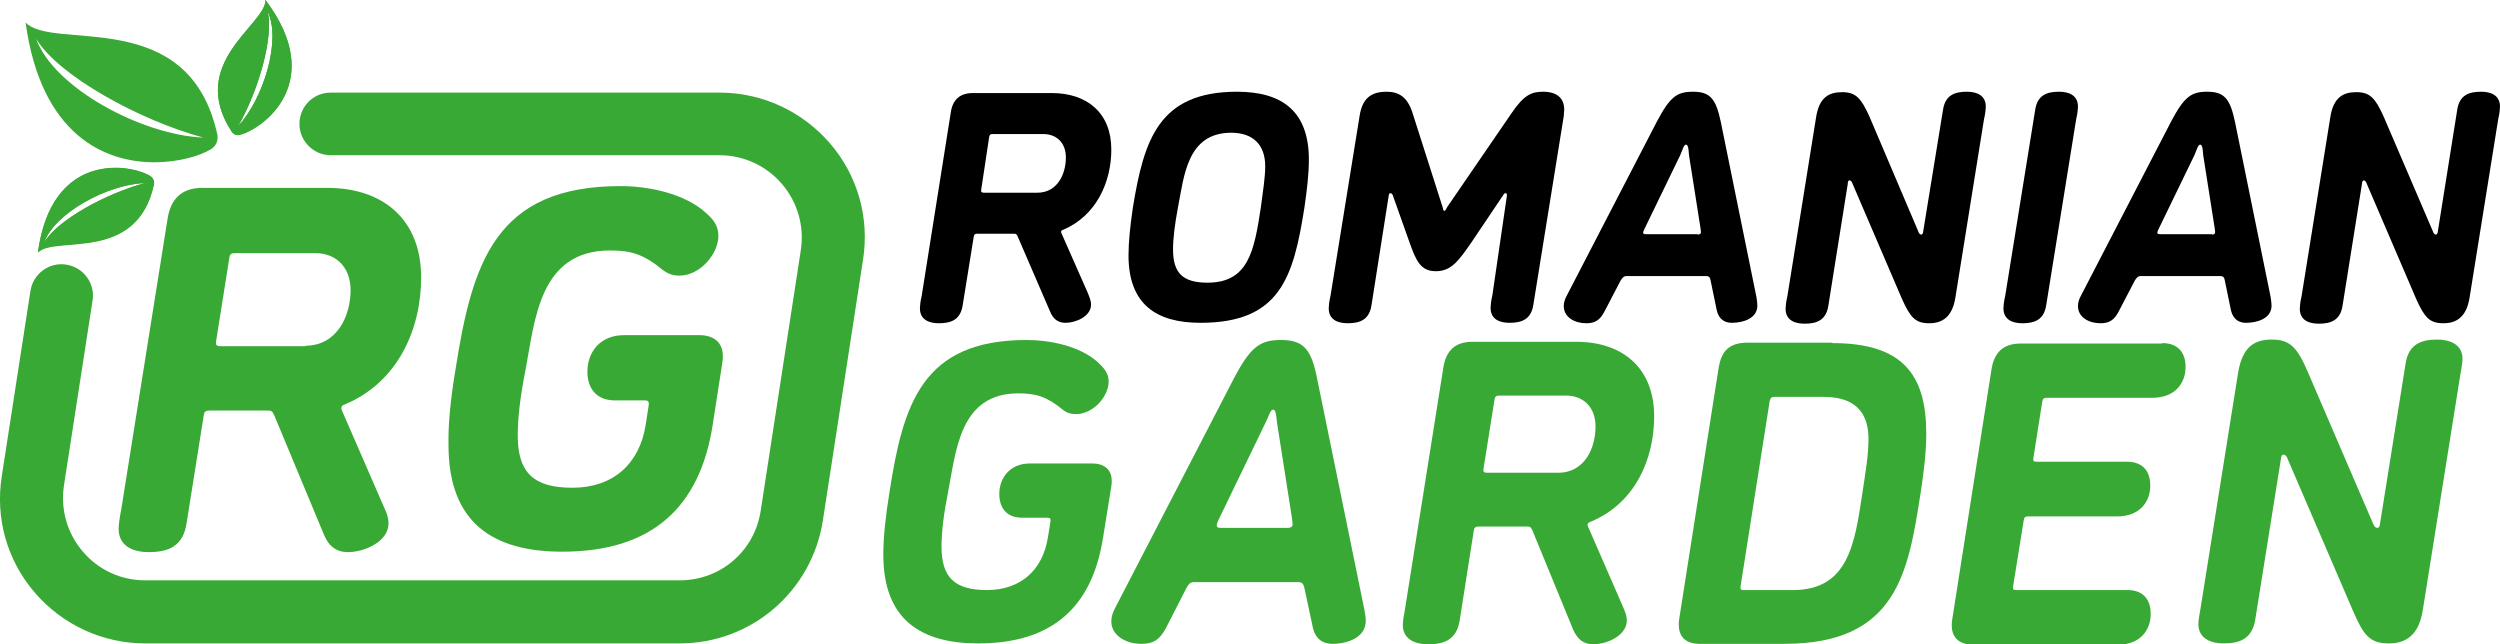
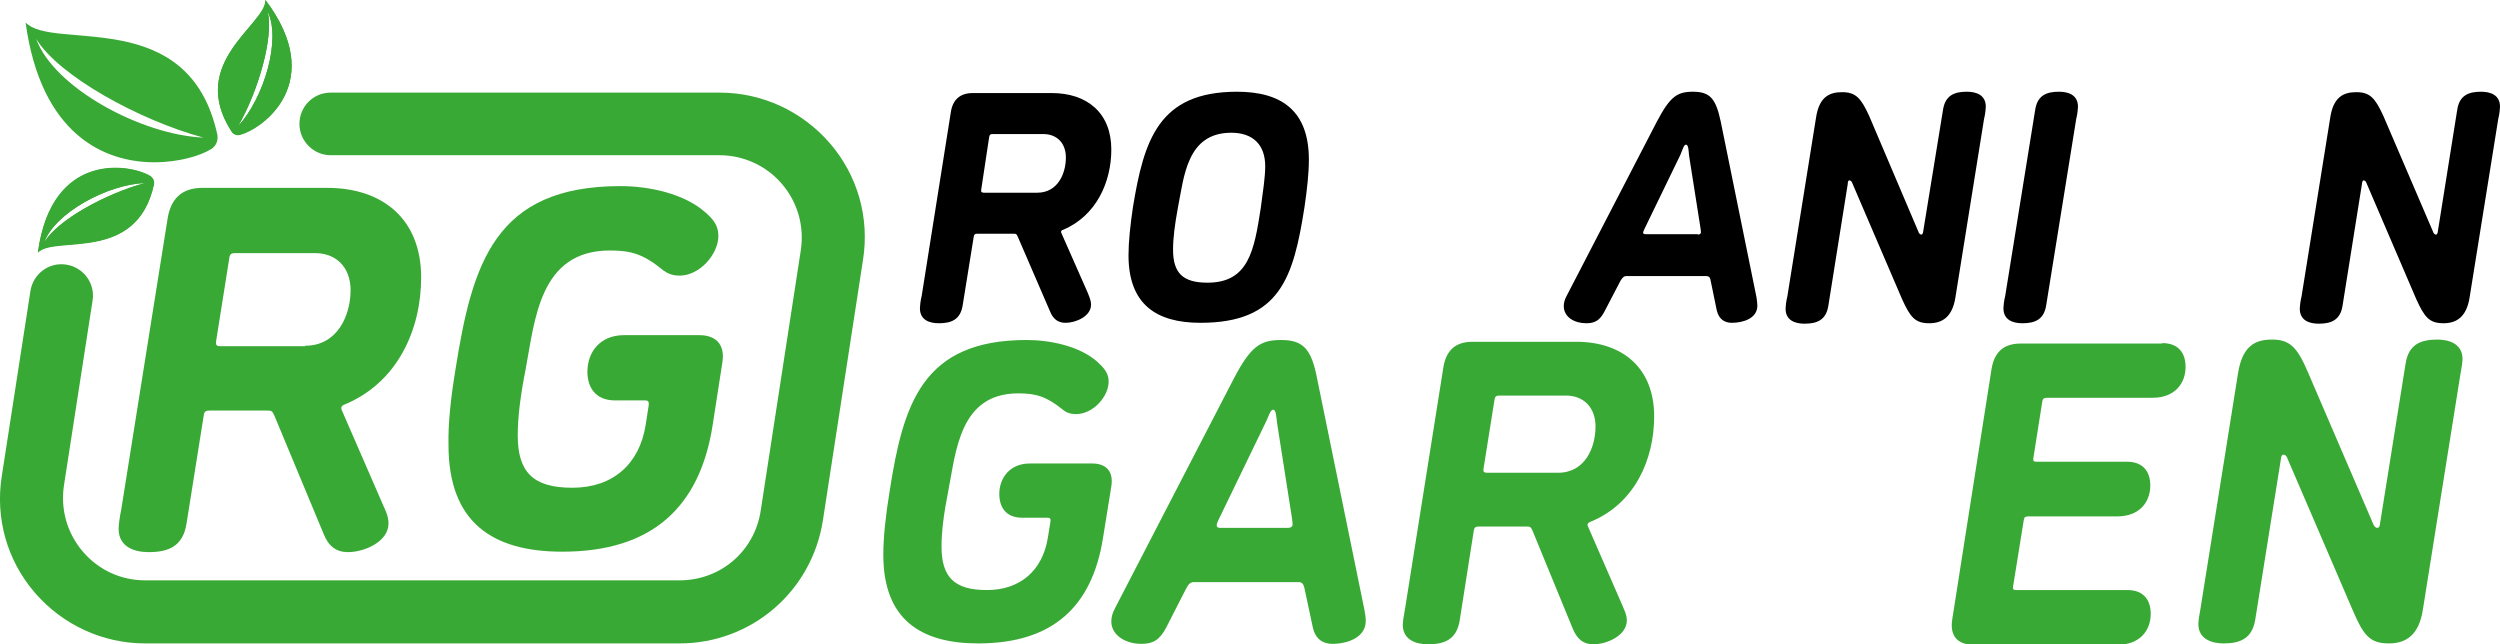
<svg xmlns="http://www.w3.org/2000/svg" version="1.1" id="Layer_1" x="0px" y="0px" viewBox="0 0 566.9 146.1" style="enable-background:new 0 0 566.9 146.1;" xml:space="preserve">
  <style type="text/css"> .st0{fill:#39A935;} </style>
  <g>
    <g>
      <path d="M230.8,53.7c-0.3-0.7-0.4-0.7-1-0.7h-8.2c-0.5,0-0.7,0.1-0.8,0.7l-2.5,15.5c-0.5,3.3-2.6,4.1-5.4,4.1 c-2.1,0-4.3-0.7-4.3-3.4c0-0.4,0.1-1.6,0.4-2.8l6.6-41.6c0.4-2.8,2-4.4,5-4.4h17.9c8,0,13.5,4.5,13.5,12.8c0,7.4-3.4,15-10.9,18.2 c-0.4,0.1-0.5,0.3-0.5,0.5c0,0.1,0.1,0.3,0.1,0.3l6,13.6c0.2,0.6,0.7,1.5,0.7,2.6c0,2.6-3.4,4.1-5.8,4.1c-1.6,0-2.8-0.8-3.5-2.6 L230.8,53.7z M235.2,43.7c4.7,0,6.5-4.4,6.5-8c0-3.3-2.1-5.3-5.1-5.3h-11.5c-0.5,0-0.7,0.1-0.8,0.7L222.5,43 c-0.1,0.5,0.1,0.7,0.6,0.7H235.2z" />
      <path d="M280.5,20.8c10.2,0,16.3,4.4,16.3,15.4c0,3.1-0.4,6.7-1,10.8c-2.5,15.9-5.5,26.2-23.6,26.2c-10,0-16.3-4.2-16.3-15.3 c0-3.1,0.4-6.8,1-10.9C259.4,31.8,262.7,20.8,280.5,20.8z M286.9,37.7c0-4.9-2.8-7.6-7.7-7.6c-10.1,0-10.7,10-12.1,17 c-0.7,3.8-1.1,6.9-1.1,9.5c0,5.3,2.2,7.5,7.8,7.5c9.3,0,10.6-7.2,12.1-17C286.4,43.3,286.9,40.2,286.9,37.7z" />
-       <path d="M341.7,44.4c0,0,0.1-0.6-0.3-0.6c-0.3,0-0.5,0.4-0.5,0.4l-7.2,10.7c-2.9,4.2-4.6,6.6-8.1,6.6s-4.5-2.4-6-6.6l-3.8-10.7 c0,0-0.2-0.4-0.5-0.4c-0.4,0-0.4,0.6-0.4,0.6l-3.9,24.8c-0.5,3.3-2.6,4.1-5.4,4.1c-2.1,0-4.3-0.7-4.3-3.4c0-0.4,0.1-1.6,0.4-2.8 l6.6-40.8c0.6-3.9,2.5-5.5,6.1-5.5c2.6,0,4.7,1,5.9,4.8l6.8,21.3c0.2,0.5,0.1,0.9,0.4,0.9c0.3,0,0.4-0.4,0.7-0.9l14.6-21.3 c2.8-4.1,4.5-4.8,7.1-4.8c3.1,0,4.8,1.4,4.8,4.1c0,0.4-0.1,0.9-0.1,1.4l-6.9,42.8c-0.5,3.3-2.6,4.1-5.4,4.1 c-2.1,0-4.3-0.7-4.3-3.4c0-0.4,0.1-1.6,0.4-2.8L341.7,44.4z" />
      <path d="M363.9,70.5c-1.1,2.2-2.3,2.8-4.2,2.8c-2.7,0-5.1-1.4-5.1-3.9c0-0.7,0.2-1.5,0.7-2.4l20.4-39.4c3-5.7,4.6-6.8,8.2-6.8 c3.9,0,5.2,1.6,6.3,6.8l8.1,39.8c0.1,0.8,0.2,1.3,0.2,1.9c0,2.9-3.2,3.9-5.8,3.9c-1.5,0-2.9-0.7-3.4-2.8l-1.4-6.8 c-0.1-0.7-0.4-1-1-1h-18.1c-0.6,0-0.9,0.4-1.3,1L363.9,70.5z M385,53.2c0.4,0,0.7-0.2,0.7-0.5c0-0.1,0-0.4-0.1-1l-2.6-16.5 c-0.1-1-0.1-2.4-0.7-2.4c-0.5,0-0.8,1.3-1.3,2.4l-8,16.5c-0.3,0.6-0.4,0.9-0.4,1c0,0.3,0.1,0.4,0.6,0.4H385z" />
      <path d="M440.6,24.9c0.5-3.3,2.6-4.1,5.4-4.1c2.1,0,4.3,0.7,4.3,3.4c0,0.4-0.1,1.6-0.4,2.8l-6.5,40.5c-0.7,4.4-3,5.8-5.9,5.8 c-3.2,0-4.3-1.3-6.2-5.5l-11.2-26.1c-0.1-0.4-0.4-0.8-0.7-0.8c-0.4,0-0.4,0.6-0.4,0.8l-4.4,27.6c-0.5,3.3-2.6,4.1-5.4,4.1 c-2.1,0-4.3-0.7-4.3-3.4c0-0.4,0.1-1.6,0.4-2.8l6.5-40.5c0.7-4.7,3-5.8,5.9-5.8c3.1,0,4.3,1.3,6.2,5.5L435,52.5 c0.1,0.4,0.4,0.7,0.7,0.7s0.4-0.6,0.4-0.7L440.6,24.9z" />
      <path d="M464,69.2c-0.5,3.3-2.6,4.1-5.4,4.1c-2.1,0-4.3-0.7-4.3-3.4c0-0.4,0.1-1.6,0.4-2.8l6.8-42.2c0.5-3.3,2.6-4.1,5.4-4.1 c2.1,0,4.3,0.7,4.3,3.4c0,0.4-0.1,1.6-0.4,2.8L464,69.2z" />
-       <path d="M480.5,70.5c-1.1,2.2-2.3,2.8-4.2,2.8c-2.7,0-5.1-1.4-5.1-3.9c0-0.7,0.2-1.5,0.7-2.4l20.4-39.4c3-5.7,4.6-6.8,8.2-6.8 c3.9,0,5.2,1.6,6.3,6.8l8.1,39.8c0.1,0.8,0.2,1.3,0.2,1.9c0,2.9-3.2,3.9-5.8,3.9c-1.5,0-2.9-0.7-3.4-2.8l-1.4-6.8 c-0.1-0.7-0.4-1-1-1h-18.1c-0.6,0-0.9,0.4-1.3,1L480.5,70.5z M501.6,53.2c0.4,0,0.7-0.2,0.7-0.5c0-0.1,0-0.4-0.1-1l-2.6-16.5 c-0.1-1-0.1-2.4-0.7-2.4c-0.5,0-0.8,1.3-1.3,2.4l-8,16.5c-0.3,0.6-0.4,0.9-0.4,1c0,0.3,0.1,0.4,0.6,0.4H501.6z" />
      <path d="M557.2,24.9c0.5-3.3,2.6-4.1,5.4-4.1c2.1,0,4.3,0.7,4.3,3.4c0,0.4-0.1,1.6-0.4,2.8l-6.5,40.5c-0.7,4.4-3,5.8-5.9,5.8 c-3.2,0-4.3-1.3-6.2-5.5l-11.2-26.1c-0.1-0.4-0.4-0.8-0.7-0.8s-0.4,0.6-0.4,0.8l-4.4,27.6c-0.5,3.3-2.6,4.1-5.4,4.1 c-2.1,0-4.3-0.7-4.3-3.4c0-0.4,0.1-1.6,0.4-2.8l6.5-40.5c0.7-4.7,3-5.8,5.9-5.8c3.1,0,4.3,1.3,6.2,5.5l11.2,26.1 c0.1,0.4,0.4,0.7,0.7,0.7s0.4-0.6,0.4-0.7L557.2,24.9z" />
    </g>
    <path class="st0" d="M201.7,111.6c3.1-20,7.4-34.5,31.1-34.5c5.4,0,12.1,1.4,16.1,5c1.4,1.3,2.5,2.5,2.5,4.4c0,3.4-3.5,7.4-7.4,7.4 c-1.4,0-2.3-0.4-3-1c-3.7-3-6.1-3.7-10.1-3.7c-13.3,0-14.1,13.1-15.9,22.3c-1,5-1.5,9.1-1.5,12.4c0,7,2.9,9.9,10.3,9.9 c7.6,0,12.6-4.5,13.8-11.8l0.6-3.7c0.1-0.7-0.1-0.9-0.7-0.9h-5.7c-3.8,0-5.2-2.5-5.2-5.4c0-3.6,2.4-6.9,6.9-6.9h14.2 c2.8,0,4.9,1.5,4.3,5.2l-1.9,11.8c-2.5,15.5-11.4,23.8-28.3,23.8c-13.1,0-21.5-5.5-21.5-20.1C200.3,121.9,200.8,117.1,201.7,111.6z " />
    <path class="st0" d="M264.4,142.4c-1.5,2.8-3,3.6-5.6,3.6c-3.5,0-6.8-1.9-6.8-5.1c0-1,0.3-2,0.9-3.1L279.7,86 c3.9-7.5,6.1-8.9,10.8-8.9c5.1,0,6.9,2.1,8.2,8.9l10.7,52.3c0.2,1.1,0.3,1.8,0.3,2.5c0,3.8-4.2,5.2-7.6,5.2c-2,0-3.8-1-4.4-3.7 l-1.9-8.9c-0.2-0.9-0.5-1.4-1.3-1.4h-23.8c-0.8,0-1.2,0.5-1.7,1.4L264.4,142.4z M292.1,119.7c0.6,0,1-0.3,1-0.7 c0-0.2,0-0.5-0.1-1.3l-3.4-21.7c-0.2-1.4-0.2-3.1-0.9-3.1c-0.7,0-1.1,1.8-1.8,3.1l-10.5,21.7c-0.4,0.8-0.5,1.2-0.5,1.4 c0,0.4,0.2,0.6,0.8,0.6H292.1z" />
    <path class="st0" d="M347.5,120.3c-0.4-0.9-0.6-0.9-1.4-0.9h-10.8c-0.7,0-1,0.2-1.1,0.9l-3.2,20.4c-0.7,4.3-3.4,5.4-7.2,5.4 c-2.7,0-5.7-1-5.7-4.4c0-0.6,0.2-2.1,0.5-3.6l8.7-54.8c0.6-3.7,2.6-5.8,6.6-5.8h23.5c10.6,0,17.7,6,17.7,16.9 c0,9.8-4.4,19.8-14.4,23.9c-0.5,0.2-0.7,0.4-0.7,0.7c0,0.2,0.1,0.4,0.1,0.4l7.8,17.9c0.3,0.8,1,2,1,3.4c0,3.4-4.5,5.4-7.6,5.4 c-2.2,0-3.6-1.1-4.6-3.4L347.5,120.3z M353.3,107.2c6.2,0,8.5-5.8,8.5-10.5c0-4.3-2.7-7-6.7-7H340c-0.7,0-1,0.2-1.1,0.9l-2.5,15.7 c-0.1,0.7,0.1,0.9,0.8,0.9H353.3z" />
-     <path class="st0" d="M415.5,77.8c16,0,21.3,7.2,21.3,20.5c0,4-0.5,8.5-1.3,13.6c-2.8,18-5.4,34.1-30.9,34.1h-19.2 c-3.6,0-5.2-2.1-4.6-5.8l8.9-56.7c0.6-3.7,2.2-5.8,6.6-5.8H415.5z M406.6,133.8c12.6,0,14-10.7,15.7-21.9c0.7-4.7,1.4-8.6,1.4-12.4 c0-4.8-2-9.5-10.1-9.5h-11.2c-0.7,0-0.9,0.2-1.1,0.9l-6.6,42c-0.1,0.7,0,0.9,0.7,0.9H406.6z" />
    <path class="st0" d="M490.3,77.8c3.9,0,5.3,2.5,5.3,5.4c0,3.7-2.4,7-7.5,7h-23.9c-0.7,0-1,0.2-1.1,0.9l-2,12.7 c-0.1,0.7,0,0.9,0.7,0.9h20.5c3.9,0,5.3,2.5,5.3,5.4c0,3.7-2.4,7-7.5,7h-20.2c-0.7,0-0.9,0.2-1,0.9l-2.4,14.9 c-0.1,0.7,0,0.9,0.7,0.9h25.2c3.9,0,5.3,2.5,5.3,5.4c0,3.7-2.4,7-7.5,7h-32.7c-3.7,0-5.4-2.1-4.8-5.8l8.9-56.7 c0.6-3.7,2.6-5.8,6.6-5.8H490.3z" />
    <path class="st0" d="M545.5,82.4c0.7-4.3,3.4-5.4,7.2-5.4c2.7,0,5.7,1,5.7,4.4c0,0.6-0.2,2.1-0.5,3.6l-8.5,53.3 c-0.9,5.8-3.9,7.6-7.7,7.6c-4.2,0-5.7-1.7-8.1-7.3l-14.8-34.4c-0.2-0.6-0.5-1.1-1-1.1s-0.6,0.8-0.6,1.1l-5.8,36.3 c-0.7,4.3-3.4,5.4-7.2,5.4c-2.7,0-5.7-1-5.7-4.4c0-0.6,0.2-2.1,0.5-3.6l8.5-53.3c1-6.2,3.9-7.6,7.7-7.6c4,0,5.7,1.7,8.1,7.3 l14.8,34.4c0.2,0.5,0.5,1,1,1s0.6-0.8,0.6-1L545.5,82.4z" />
    <g>
      <path class="st0" d="M35.7,20c-2.2-1-4.3-2-6.3-3.1C31.8,17.6,33.9,18.6,35.7,20z" />
      <path class="st0" d="M5.8,5.1C9.3,30.6,23.7,36.8,35,36.8c5.6,0,10.5-1.5,12.9-3c1.1-0.7,1.6-1.9,1.4-3.2 C42.9,1,12.1,11.7,5.8,5.1L5.8,5.1z M46.1,31.2c-14-0.6-33.9-11.3-37.9-22.4C13.2,17.1,31.4,27.2,46.1,31.2L46.1,31.2z" />
    </g>
    <g>
      <path class="st0" d="M60.2,0c0.1,5.6-17.8,14.2-7.7,29.8c0.4,0.7,1.2,1,1.9,0.8C59.5,29.3,74.3,18.7,60.2,0z M54,28.6 c4.6-8,8.1-20.2,6.7-26C63.8,9.1,59.8,22.3,54,28.6z" />
      <path class="st0" d="M60.2,0c0.1,5.6-17.8,14.2-7.7,29.8c0.3,0.5,0.9,0.8,1.5,0.8c0.1,0,0.3,0,0.4-0.1C59.5,29.3,74.3,18.7,60.2,0 L60.2,0z M54,28.6c4.6-8,8.1-20.2,6.7-26C63.8,9.1,59.8,22.3,54,28.6L54,28.6z" />
    </g>
    <g>
      <path class="st0" d="M8.6,57.2c3.8-4,22.4,2.5,26.3-15.4c0.2-0.7-0.2-1.5-0.8-1.9C29.5,37.1,11.7,34.2,8.6,57.2z M32.9,41.5 C24,43.9,13,49.9,10,55C12.4,48.3,24.4,41.8,32.9,41.5z" />
      <path class="st0" d="M26.2,38.1c-6.9,0-15.5,3.8-17.6,19.2c3.8-4,22.4,2.5,26.3-15.4c0.2-0.7-0.2-1.5-0.8-1.9 C32.5,39,29.6,38.1,26.2,38.1L26.2,38.1z M10,55c2.4-6.7,14.4-13.2,22.9-13.5C24,43.9,13,49.9,10,55L10,55z" />
    </g>
    <g>
      <path class="st0" d="M62.2,94.2c-0.5-1.1-0.7-1.1-1.7-1.1h-13c-0.8,0-1.2,0.2-1.3,1.1l-3.9,24.5c-0.8,5.2-4.1,6.5-8.6,6.5 c-3.3,0-6.8-1.2-6.8-5.3c0-0.7,0.2-2.5,0.6-4.4l10.5-65.9c0.7-4.5,3.2-7,7.9-7h28.3c12.7,0,21.3,7.2,21.3,20.3 c0,11.8-5.3,23.8-17.3,28.8c-0.6,0.2-0.8,0.5-0.8,0.8c0,0.2,0.1,0.5,0.1,0.5l9.4,21.6c0.4,0.9,1.2,2.4,1.2,4.1 c0,4.1-5.4,6.5-9.2,6.5c-2.6,0-4.4-1.3-5.5-4.1L62.2,94.2z M69.2,78.4c7.4,0,10.3-7,10.3-12.6c0-5.2-3.3-8.4-8-8.4H53.3 c-0.8,0-1.2,0.2-1.3,1.1L49,77.4c-0.1,0.8,0.1,1.1,0.9,1.1H69.2z" />
    </g>
    <g>
      <g>
        <path class="st0" d="M103.3,83.7c3.8-24.1,9-41.5,37.4-41.5c6.5,0,14.5,1.7,19.3,6c1.7,1.5,2.9,2.9,2.9,5.3c0,4.1-4.2,9-8.8,9 c-1.7,0-2.7-0.5-3.7-1.2c-4.5-3.7-7.3-4.5-12.1-4.5c-16,0-17,15.8-19.1,26.9c-1.2,6-1.8,11-1.8,15c0,8.4,3.5,11.9,12.4,11.9 c9.2,0,15.2-5.4,16.6-14.2l0.7-4.5c0.1-0.8-0.1-1.1-0.8-1.1h-6.8c-4.6,0-6.3-3.1-6.3-6.5c0-4.4,2.8-8.3,8.3-8.3h17.1 c3.4,0,5.9,1.8,5.2,6.2l-2.2,14.2c-2.9,18.6-13.7,28.7-34.1,28.7c-15.8,0-25.8-6.6-25.8-24.2C101.6,96.1,102.2,90.3,103.3,83.7z" />
      </g>
    </g>
    <path class="st0" d="M154.1,145.9H32.9c-9.6,0-18.7-4.2-25-11.5c-6.3-7.3-9-16.9-7.5-26.4l6.5-42c0.6-3.9,4.2-6.6,8.1-6 c3.9,0.6,6.6,4.2,6,8.1l-6.5,42c-0.8,5.4,0.7,10.8,4.3,15s8.7,6.5,14.1,6.5h121.2c9.3,0,17-6.6,18.4-15.8l9.1-59.1 c0.8-5.4-0.7-10.8-4.3-15c-3.5-4.1-8.7-6.5-14.1-6.5H75c-3.9,0-7.1-3.2-7.1-7.1S71,21,75,21h88.2c9.6,0,18.7,4.2,25,11.5 c6.3,7.3,9,16.9,7.5,26.4l-9.1,59.1C184.1,134.1,170.4,145.9,154.1,145.9z" />
  </g>
</svg>